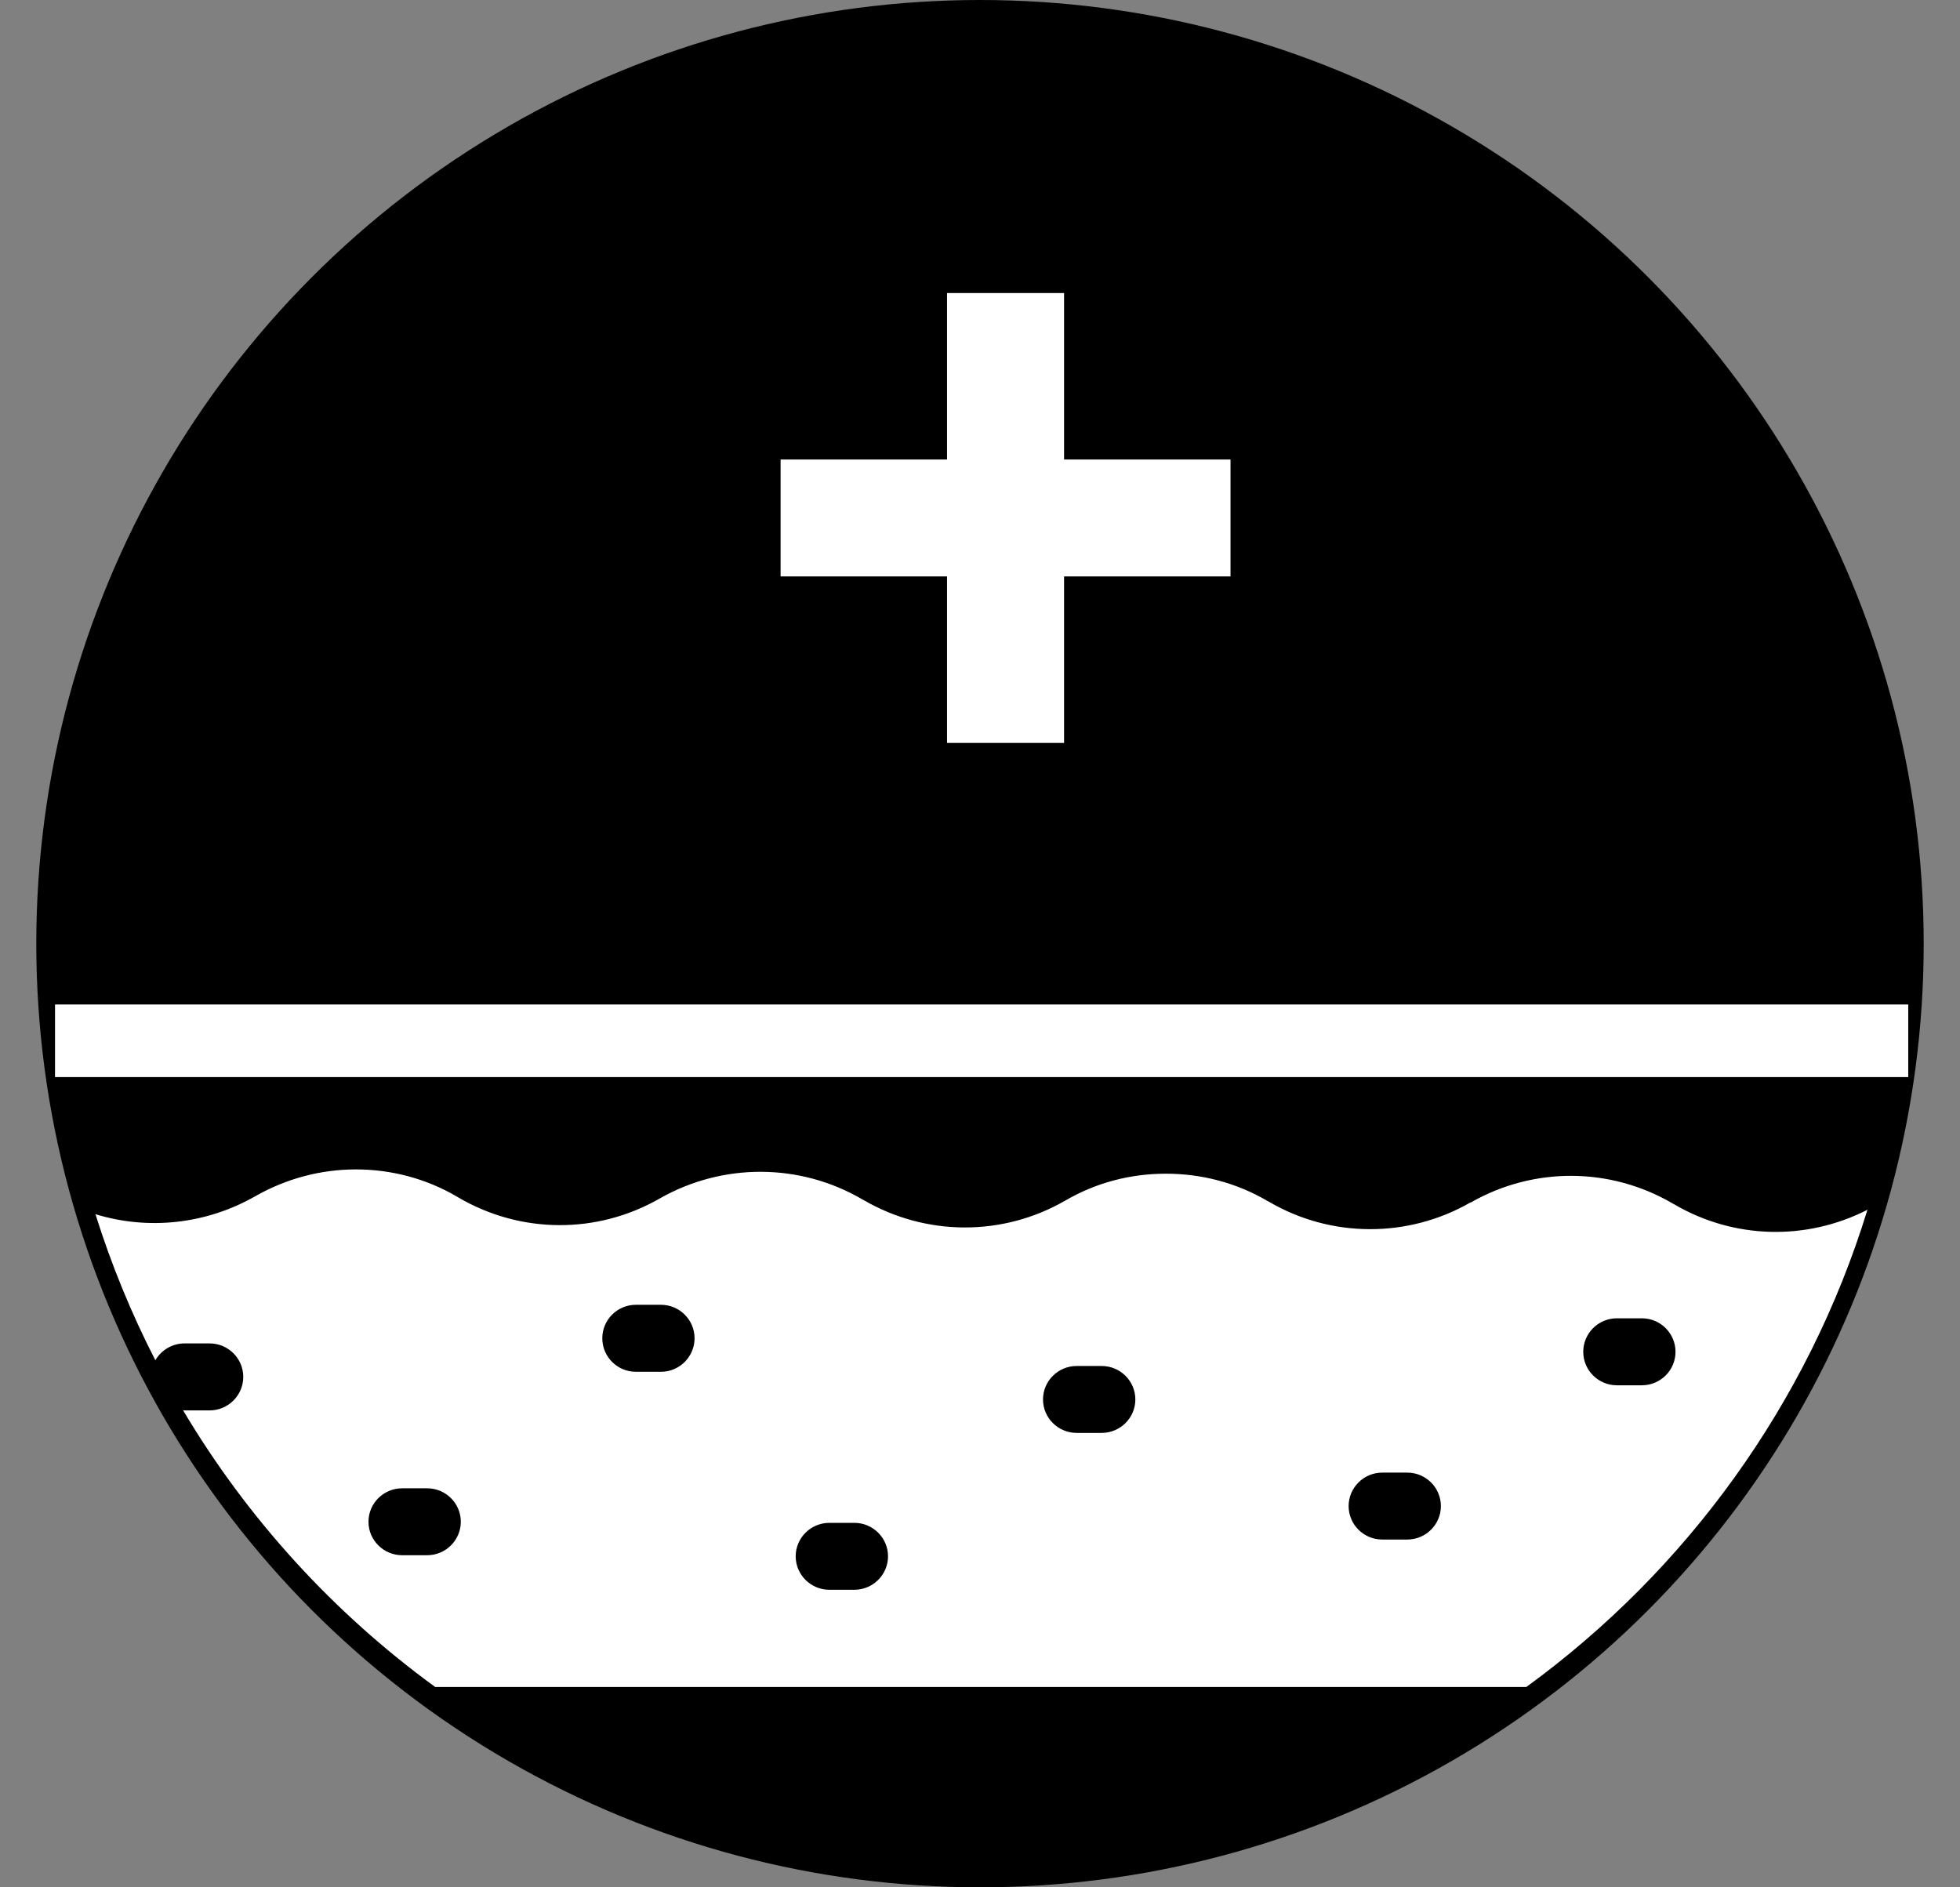
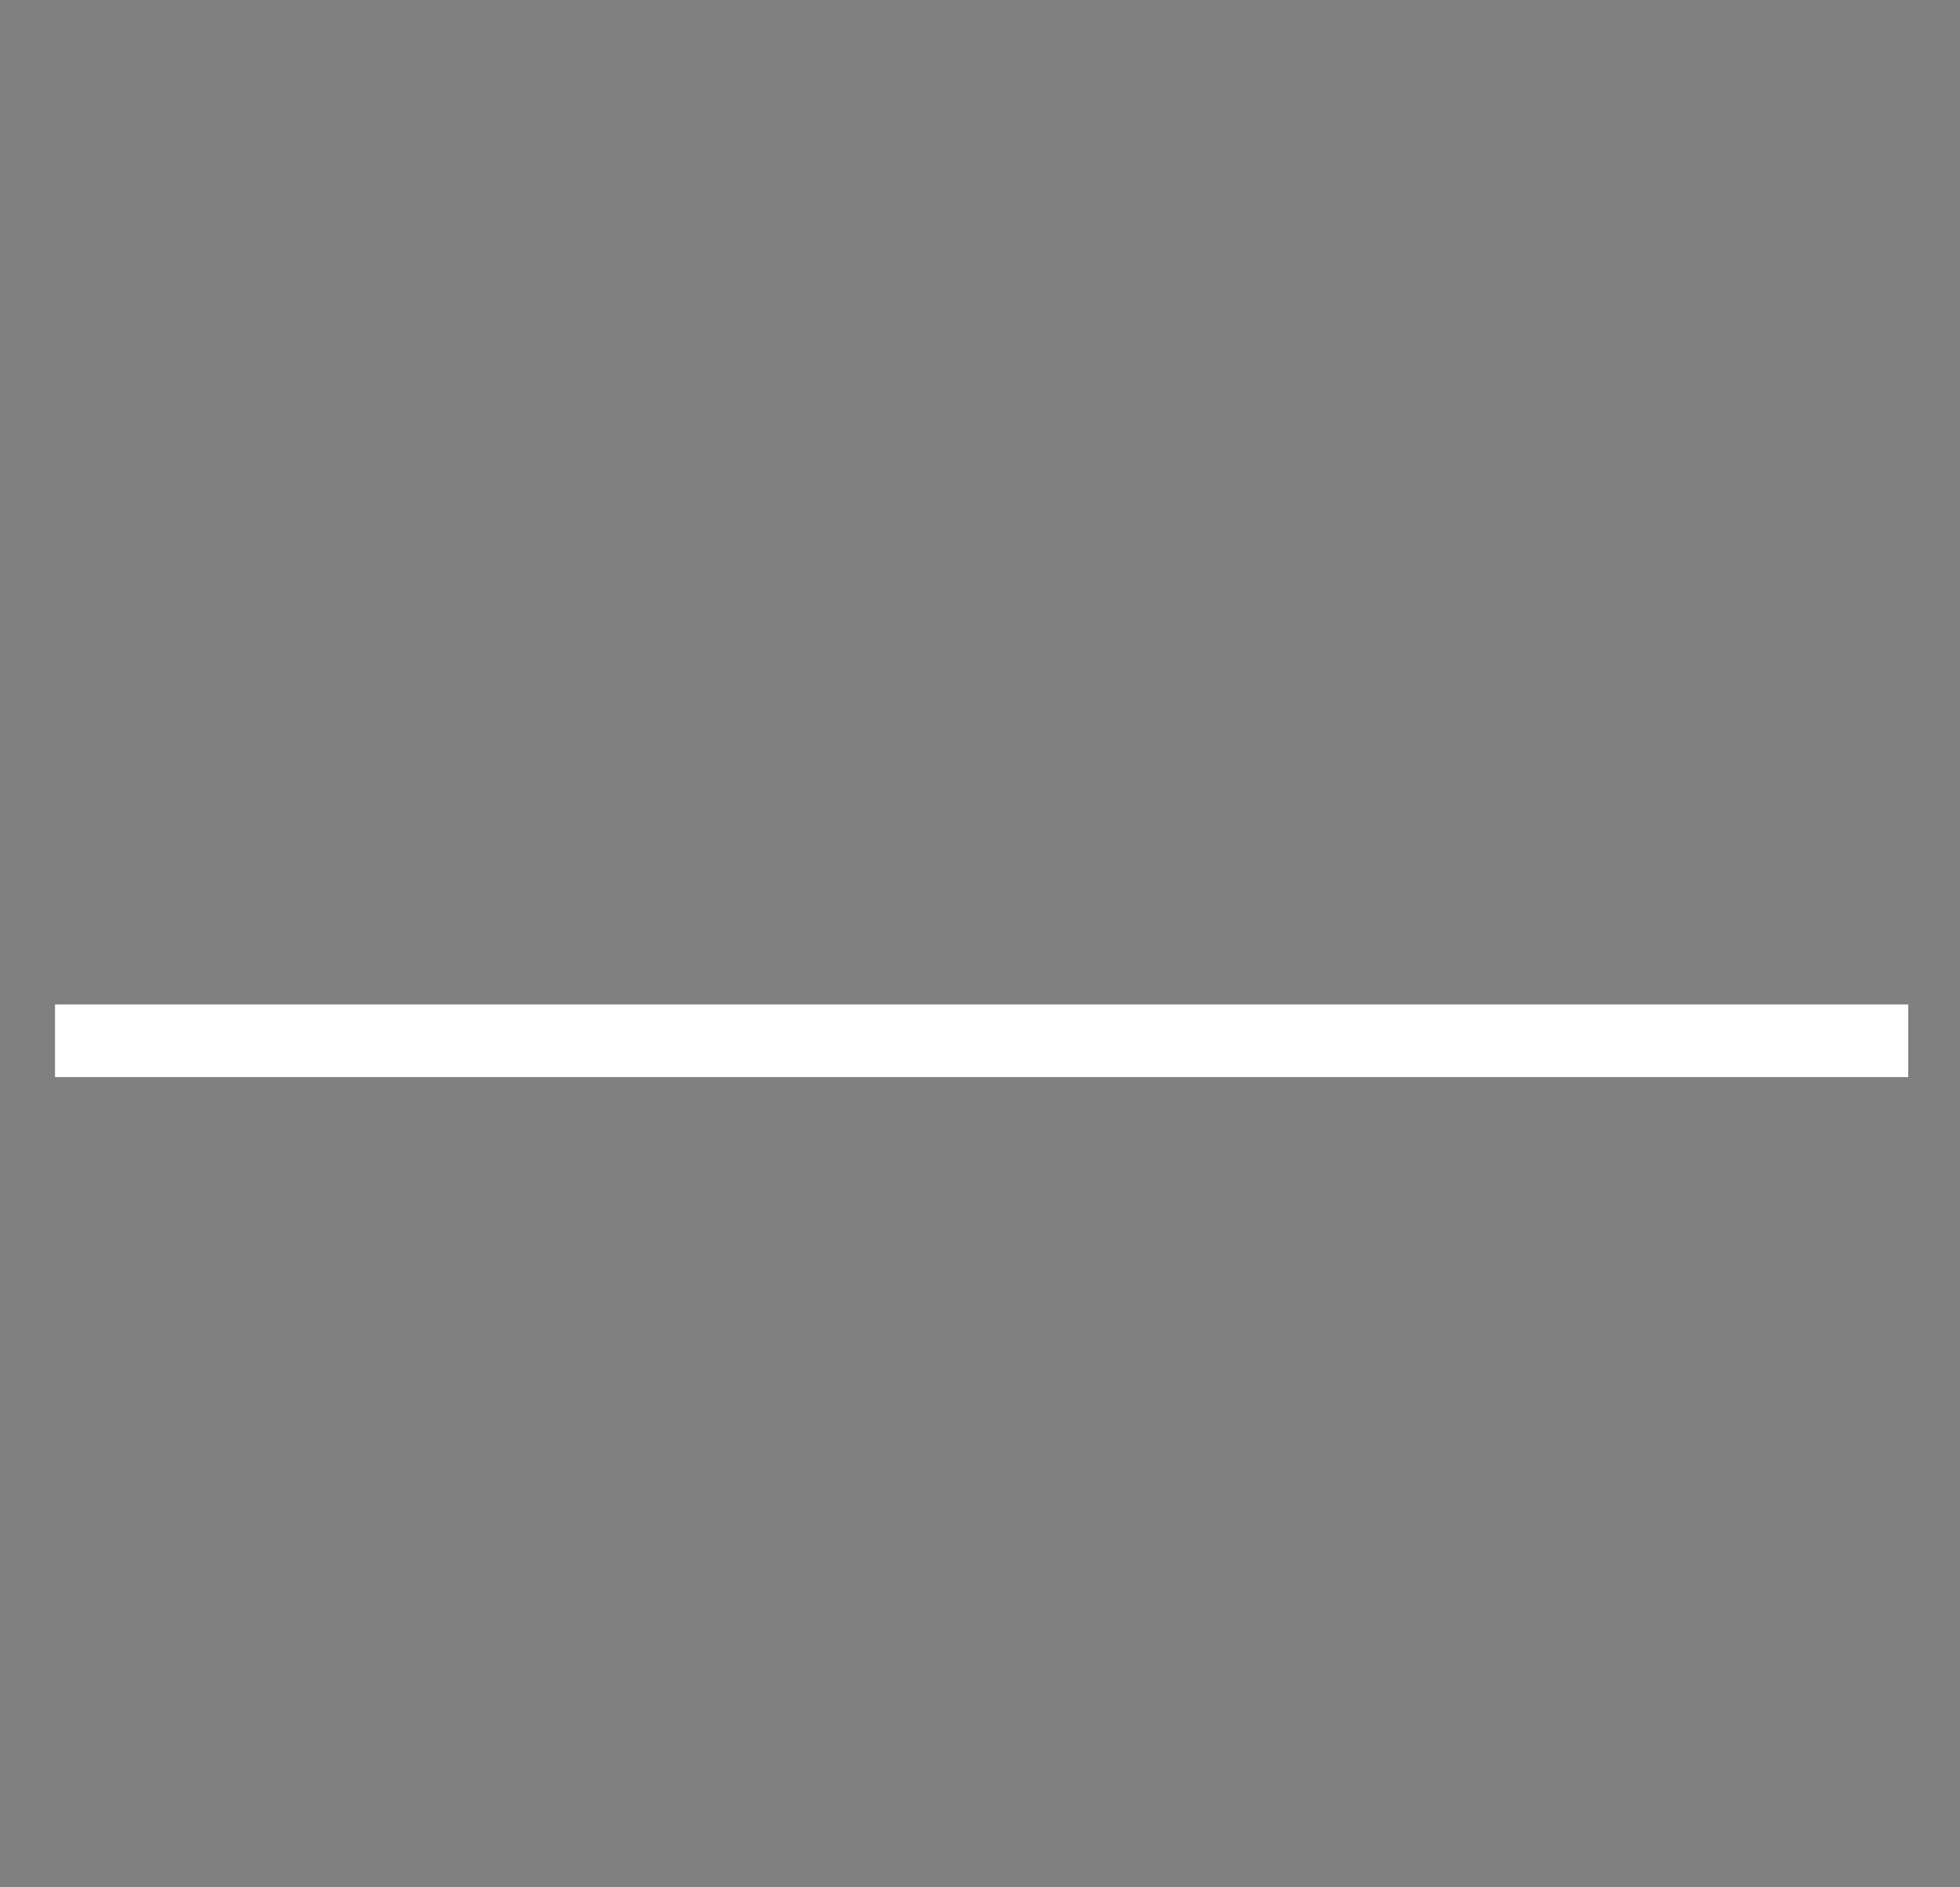
<svg xmlns="http://www.w3.org/2000/svg" width="27" height="26" viewBox="0 0 27 26" fill="none">
  <rect x="0" y="0" width="27" height="26" fill="#808080" stroke="none" />
-   <circle cx="13.5" cy="13" r="13" fill="black" />
-   <path fill-rule="evenodd" clip-rule="evenodd" d="M21.026 23.24H5.995C4.595 22.221 3.411 20.923 2.522 19.429C2.529 19.43 2.536 19.43 2.543 19.43H2.887C3.143 19.43 3.351 19.223 3.351 18.968C3.351 18.714 3.143 18.507 2.887 18.507H2.543C2.371 18.507 2.22 18.601 2.14 18.739C1.811 18.098 1.534 17.425 1.315 16.727C2.043 16.95 2.84 16.866 3.517 16.479C3.948 16.234 4.423 16.11 4.904 16.11C5.385 16.11 5.87 16.234 6.3 16.488L6.315 16.497C7.174 17 8.231 17.006 9.096 16.506C9.96 16.018 11.018 16.021 11.876 16.521L11.891 16.529C12.752 17.032 13.813 17.038 14.677 16.538C15.105 16.29 15.575 16.169 16.062 16.169C16.549 16.169 17.033 16.293 17.464 16.547L17.482 16.556C18.334 17.056 19.398 17.059 20.256 16.565H20.262C21.127 16.071 22.184 16.077 23.043 16.58L23.06 16.589C23.881 17.072 24.883 17.096 25.725 16.666C24.904 19.336 23.233 21.633 21.026 23.24ZM5.54 21.425H5.884C6.14 21.425 6.348 21.218 6.348 20.964C6.348 20.71 6.14 20.503 5.884 20.503H5.54C5.284 20.503 5.076 20.71 5.076 20.964C5.076 21.218 5.284 21.425 5.54 21.425ZM8.76 18.898H9.105C9.36 18.898 9.568 18.691 9.568 18.436C9.568 18.182 9.36 17.975 9.105 17.975H8.76C8.504 17.975 8.297 18.182 8.297 18.436C8.297 18.691 8.504 18.898 8.76 18.898ZM11.425 21.901H11.769C12.025 21.901 12.233 21.694 12.233 21.44C12.233 21.186 12.025 20.979 11.769 20.979H11.425C11.169 20.979 10.961 21.186 10.961 21.44C10.961 21.694 11.169 21.901 11.425 21.901ZM14.832 19.74H15.176C15.432 19.74 15.64 19.533 15.64 19.279C15.64 19.025 15.432 18.818 15.176 18.818H14.832C14.576 18.818 14.368 19.025 14.368 19.279C14.368 19.533 14.576 19.74 14.832 19.74ZM19.041 21.209H19.386C19.641 21.209 19.849 21.002 19.849 20.748C19.849 20.494 19.641 20.287 19.386 20.287H19.041C18.786 20.287 18.578 20.494 18.578 20.748C18.578 21.002 18.786 21.209 19.041 21.209ZM22.273 19.084H22.618C22.873 19.084 23.081 18.877 23.081 18.623C23.081 18.368 22.873 18.161 22.618 18.161H22.273C22.018 18.161 21.81 18.368 21.81 18.623C21.81 18.877 22.018 19.084 22.273 19.084Z" fill="white" />
  <rect x="0.758" y="13.838" width="25.529" height="1" fill="white" />
  <g clip-path="url(#clip0_6744_6809)">
-     <path d="M13.046 4.037V6.33H10.753V7.941H13.046V10.235H14.658V7.941H16.951V6.33H14.658V4.037H13.046Z" fill="white" />
-   </g>
+     </g>
  <defs>
    <clipPath id="clip0_6744_6809">
      <rect width="6.198" height="6.198" fill="white" transform="translate(10.753 4.037)" />
    </clipPath>
  </defs>
</svg>